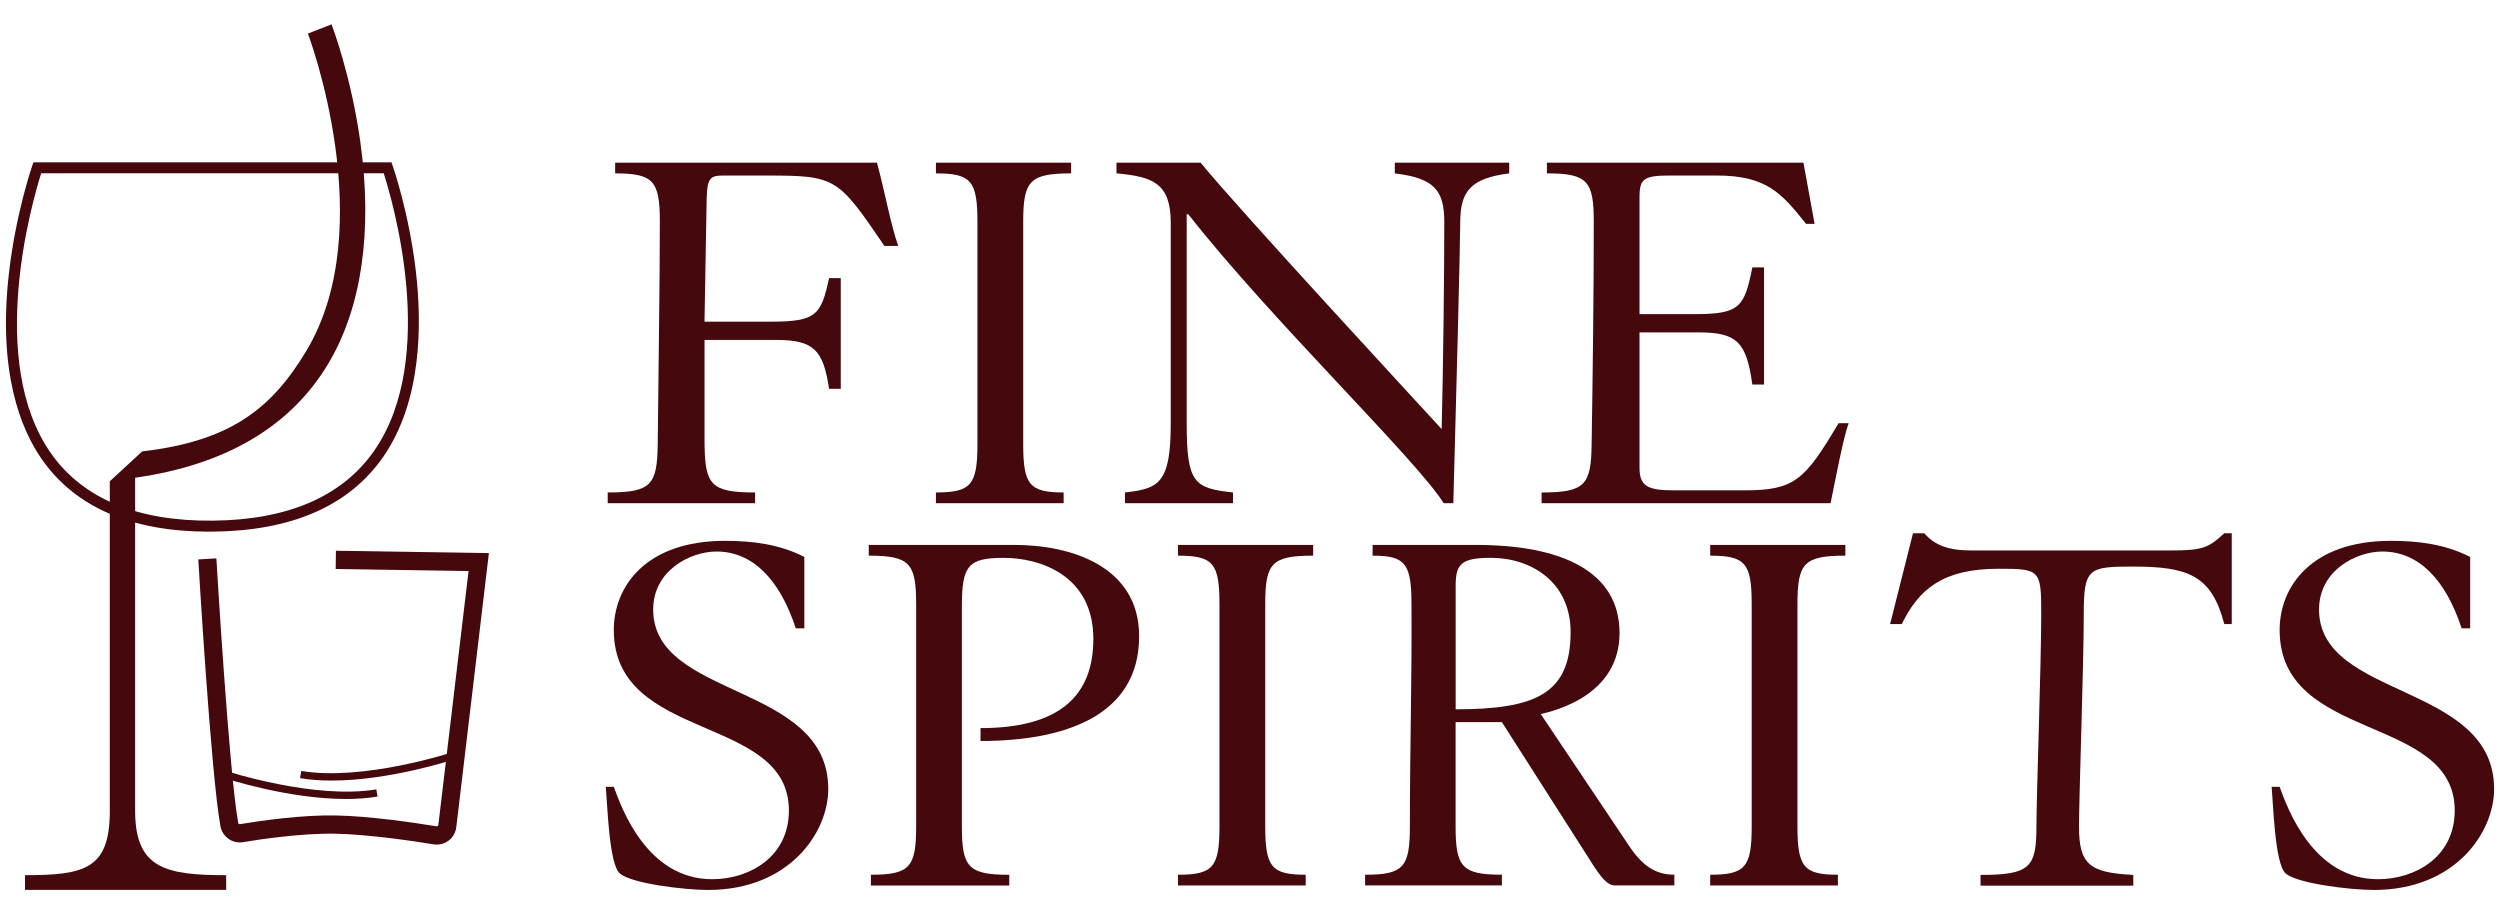
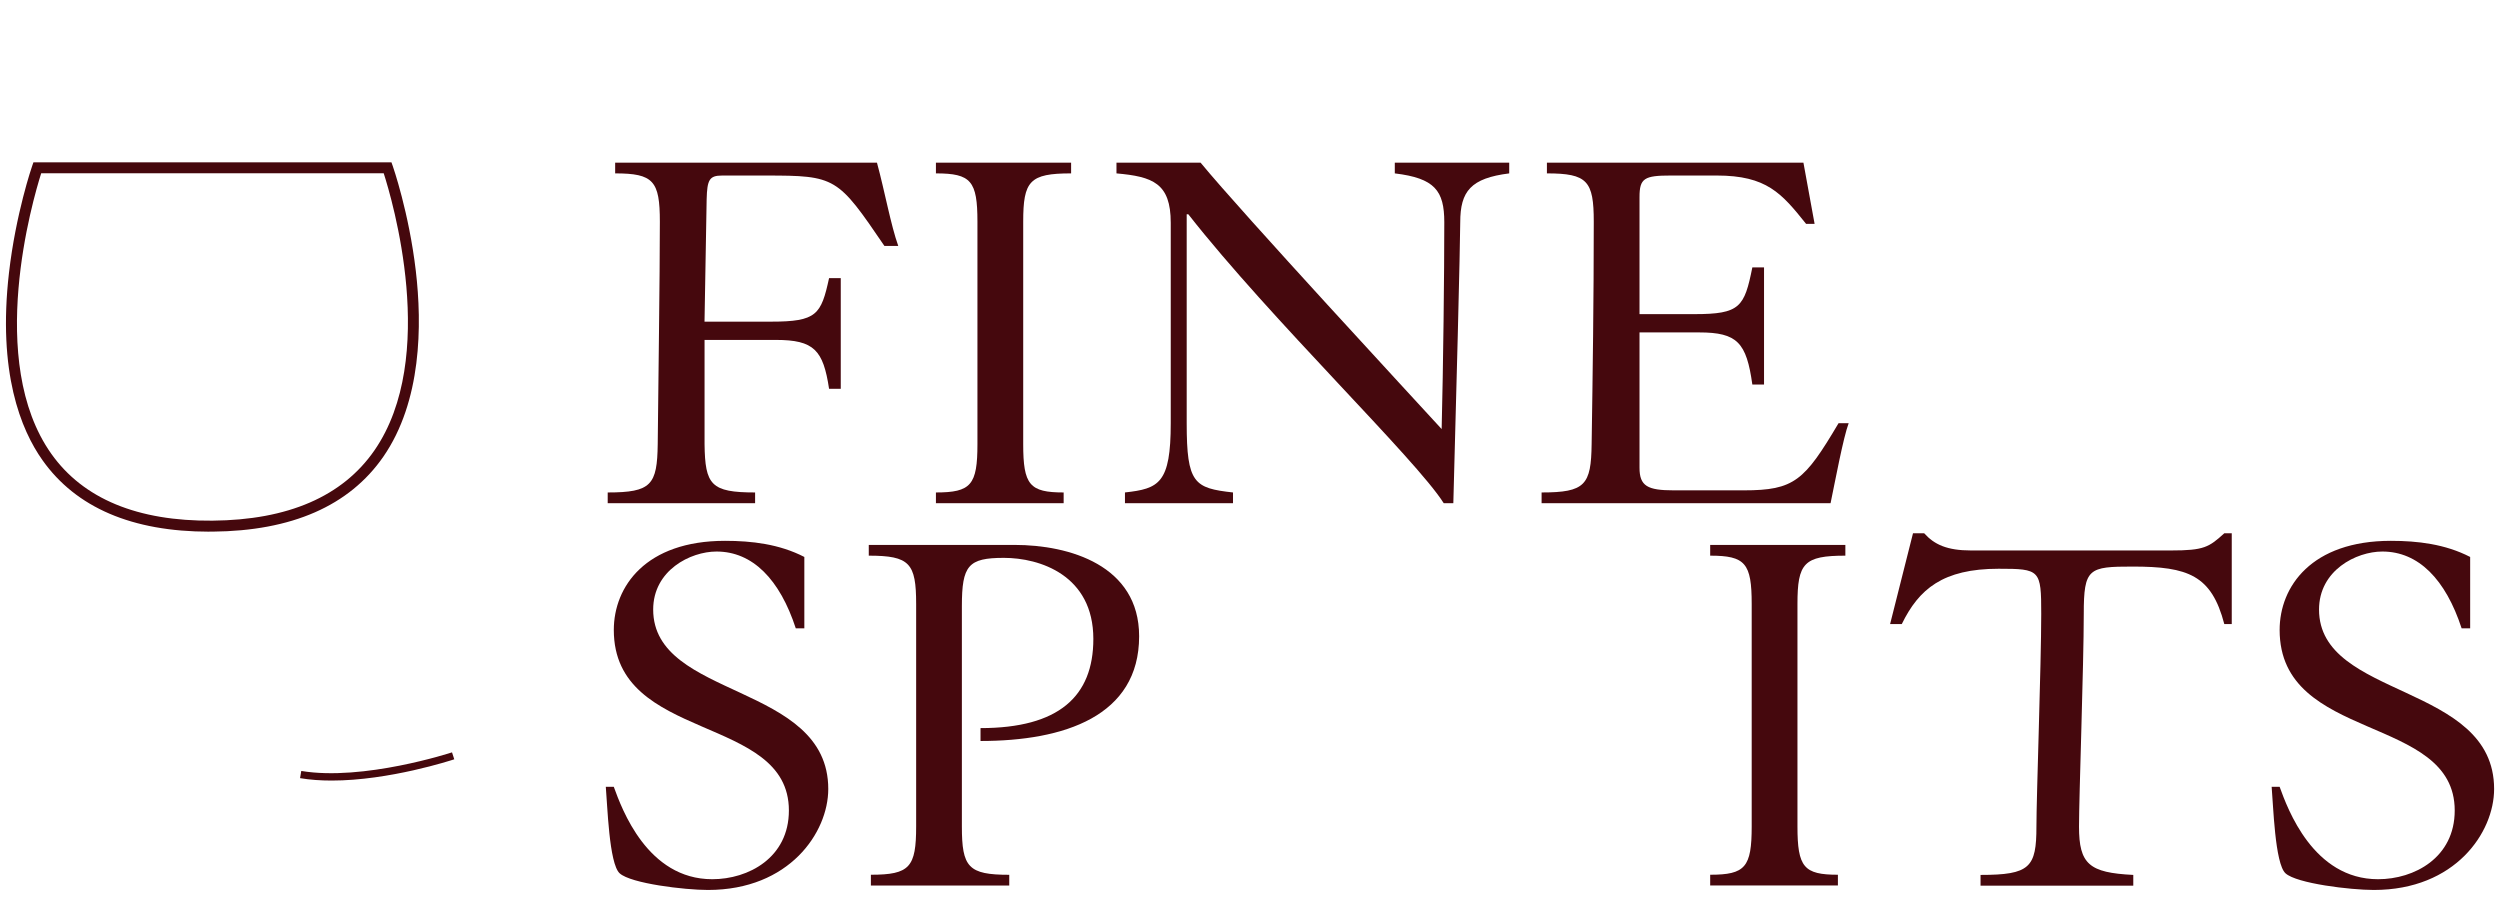
<svg xmlns="http://www.w3.org/2000/svg" width="124" height="45" viewBox="0 0 124 45" fill="none">
  <g clip-path="url(#clip0_5804_117745)">
    <path d="M43.497 8.067C43.893 9.532 44.183 11.158 44.553 12.197H43.866C41.544 8.787 41.464 8.707 37.98 8.707H35.815C35.181 8.707 35.076 8.921 35.05 9.88L34.944 15.954H38.244C40.514 15.954 40.726 15.607 41.122 13.796H41.702V19.285H41.122C40.831 17.366 40.382 16.86 38.482 16.86H34.946V22.028C34.972 24.053 35.263 24.426 37.453 24.426V24.959H30.142V24.426C32.306 24.426 32.597 24.053 32.623 22.028C32.65 19.15 32.729 13.77 32.729 10.998C32.729 8.973 32.411 8.6 30.512 8.6V8.067H43.499H43.497Z" fill="#45080D" />
    <path d="M50.751 22.028C50.751 24.053 51.068 24.426 52.757 24.426V24.959H46.422V24.426C48.164 24.426 48.481 24.053 48.481 22.028V10.998C48.481 8.973 48.164 8.6 46.422 8.6V8.067H53.127V8.6C51.068 8.6 50.751 8.973 50.751 10.998V22.028Z" fill="#45080D" />
    <path d="M55.8 24.425C57.489 24.239 58.069 23.972 58.069 20.988V11.051C58.069 9.079 57.172 8.761 55.377 8.6V8.067H59.548C61.607 10.572 70.239 19.897 71.506 21.282C71.585 18.139 71.637 13.556 71.637 11.025C71.637 9.452 71.162 8.84 69.182 8.6V8.067H74.857V8.6C72.956 8.84 72.428 9.479 72.428 11.025C72.428 12.01 72.217 20.323 72.085 24.959H71.609C70.237 22.774 63.031 15.848 58.939 10.626H58.86V20.99C58.86 23.974 59.23 24.214 61.157 24.426V24.959H55.798V24.426L55.8 24.425Z" fill="#45080D" />
    <path d="M76.464 24.426C78.628 24.426 78.919 24.053 78.945 22.028C78.998 18.565 79.051 14.835 79.051 10.998C79.051 8.973 78.734 8.6 76.727 8.6V8.067H89.45L90.004 11.104H89.582C88.368 9.587 87.628 8.706 85.148 8.706H82.878C81.558 8.706 81.32 8.839 81.32 9.772V15.581H84.039C86.308 15.581 86.52 15.234 86.916 13.264H87.496V19.072H86.916C86.625 16.994 86.177 16.488 84.277 16.488H81.32V23.202C81.32 24.108 81.716 24.321 83.01 24.321H86.494C89.002 24.321 89.503 23.842 91.192 20.991H91.694C91.429 21.684 91.007 23.948 90.796 24.96H76.463V24.428L76.464 24.426Z" fill="#45080D" />
    <path d="M39.894 31.166H39.471C38.679 28.741 37.333 27.356 35.539 27.356C34.245 27.356 32.398 28.289 32.398 30.234C32.398 34.683 41.082 33.858 41.082 39.133C41.082 41.291 39.154 44.142 35.116 44.142C33.955 44.142 31.289 43.822 30.735 43.316C30.207 42.836 30.128 39.905 30.048 39.026H30.444C30.84 40.118 32.107 43.609 35.328 43.609C37.123 43.609 39.129 42.543 39.129 40.199C39.129 35.404 30.445 36.842 30.445 31.247C30.445 29.089 32.03 26.825 35.962 26.825C37.282 26.825 38.654 26.985 39.895 27.625V31.168L39.894 31.166Z" fill="#45080D" />
    <path d="M43.198 43.387C45.125 43.387 45.441 43.014 45.441 40.989V29.959C45.441 27.934 45.124 27.561 43.091 27.561V27.028H50.324C53.042 27.028 56.501 28.04 56.501 31.558C56.501 35.527 52.779 36.753 48.634 36.753V36.114C52.514 36.114 54.23 34.542 54.23 31.692C54.23 28.522 51.564 27.67 49.795 27.67C48.025 27.67 47.709 28.043 47.709 30.068V40.992C47.709 43.017 48.026 43.39 50.059 43.39V43.922H43.196V43.39L43.198 43.387Z" fill="#45080D" />
-     <path d="M62.756 40.989C62.756 43.014 63.073 43.387 64.763 43.387V43.92H58.427V43.387C60.169 43.387 60.486 43.014 60.486 40.989V29.959C60.486 27.934 60.169 27.561 58.427 27.561V27.028H65.132V27.561C63.073 27.561 62.756 27.934 62.756 29.959V40.989Z" fill="#45080D" />
-     <path d="M67.713 43.387C69.614 43.387 69.93 43.014 69.93 40.989C69.93 37.046 70.035 33.689 70.009 29.959C70.009 27.934 69.692 27.561 68.081 27.561V27.028H73.202C77.452 27.028 80.329 28.334 80.329 31.397C80.329 34.461 77.188 35.234 76.423 35.42L80.778 41.92C81.465 42.958 82.124 43.385 83.048 43.385V43.917H80.118C79.879 43.917 79.616 43.837 79.035 42.932L74.494 35.818H72.198V40.986C72.198 43.011 72.515 43.385 74.494 43.385V43.917H67.71V43.385L67.713 43.387ZM72.201 35.182C76.213 35.182 77.902 34.383 77.902 31.346C77.902 28.894 75.974 27.668 73.943 27.668C72.464 27.668 72.201 27.988 72.201 29.053V35.181V35.182Z" fill="#45080D" />
    <path d="M89.154 40.989C89.154 43.014 89.471 43.387 91.16 43.387V43.92H84.825V43.387C86.567 43.387 86.884 43.014 86.884 40.989V29.959C86.884 27.934 86.567 27.561 84.825 27.561V27.028H91.53V27.561C89.471 27.561 89.154 27.934 89.154 29.959V40.989Z" fill="#45080D" />
    <path d="M110.695 26.45V30.953H110.325C109.692 28.528 108.53 28.102 105.784 28.102C103.594 28.102 103.355 28.182 103.355 30.447C103.355 32.952 103.119 39.505 103.119 40.998C103.119 42.862 103.62 43.288 105.811 43.396V43.929H98.235V43.396C100.69 43.396 101.007 43.023 101.007 40.998C101.007 39.505 101.245 32.952 101.245 30.447C101.245 28.263 101.192 28.21 99.133 28.21C96.362 28.21 95.174 29.222 94.329 30.953H93.749L94.885 26.45H95.439C95.94 27.009 96.574 27.303 97.762 27.303H107.687C109.324 27.303 109.561 27.143 110.326 26.45H110.696H110.695Z" fill="#45080D" />
    <path d="M122.52 31.166H122.097C121.305 28.741 119.959 27.356 118.164 27.356C116.871 27.356 115.024 28.289 115.024 30.234C115.024 34.683 123.708 33.858 123.708 39.133C123.708 41.291 121.78 44.142 117.742 44.142C116.58 44.142 113.915 43.822 113.361 43.316C112.833 42.836 112.754 39.905 112.674 39.026H113.07C113.466 40.118 114.733 43.609 117.953 43.609C119.747 43.609 121.754 42.543 121.754 40.199C121.754 35.404 113.07 36.842 113.07 31.247C113.07 29.089 114.654 26.825 118.587 26.825C119.906 26.825 121.279 26.985 122.52 27.625V31.168V31.166Z" fill="#45080D" />
    <path d="M10.383 26.371C6.559 26.371 3.775 25.18 2.108 22.826C1.036 21.315 -0.124 18.475 0.446 13.527C0.784 10.591 1.586 8.256 1.595 8.234L1.658 8.052H19.416L19.48 8.232C19.488 8.255 20.285 10.54 20.624 13.433C20.94 16.122 20.916 19.904 19.009 22.658C17.324 25.088 14.475 26.336 10.539 26.369C10.486 26.369 10.434 26.369 10.381 26.369L10.383 26.371ZM2.043 8.595C1.629 9.903 -0.714 17.914 2.546 22.51C4.129 24.741 6.824 25.857 10.535 25.825C14.285 25.793 16.988 24.623 18.567 22.346C21.769 17.727 19.447 9.883 19.032 8.594H2.043V8.595Z" fill="#45080D" />
-     <path d="M21.667 41.893C21.615 41.893 21.562 41.889 21.509 41.88C20.608 41.732 18.329 41.387 16.648 41.352C14.968 41.319 12.872 41.634 12.051 41.772C11.531 41.858 11.03 41.504 10.934 40.982C10.469 38.444 9.861 28.183 9.836 27.748L10.732 27.695C10.739 27.801 11.361 38.334 11.816 40.817C11.824 40.858 11.862 40.886 11.905 40.878C12.956 40.703 14.974 40.412 16.668 40.447C18.344 40.48 20.511 40.799 21.654 40.985C21.68 40.989 21.7 40.979 21.712 40.97C21.724 40.961 21.738 40.945 21.742 40.917L23.24 28.325L16.649 28.223L16.662 27.317L24.249 27.434L22.633 41.024C22.602 41.289 22.462 41.533 22.252 41.694C22.081 41.824 21.878 41.892 21.669 41.892L21.667 41.893Z" fill="#45080D" />
-     <path d="M17.161 39.63C14.306 39.63 11.229 38.627 11.077 38.575L11.188 38.231C11.232 38.246 15.592 39.667 18.666 39.153L18.725 39.51C18.226 39.594 17.698 39.63 17.162 39.63H17.161Z" fill="#45080D" />
    <path d="M16.446 38.716C15.911 38.716 15.382 38.68 14.883 38.596L14.943 38.239C18.015 38.753 22.377 37.332 22.42 37.317L22.532 37.661C22.379 37.712 19.303 38.716 16.448 38.716H16.446Z" fill="#45080D" />
-     <path d="M17.876 7.06C17.416 3.766 16.484 1.31 16.445 1.208L15.272 1.666C15.309 1.762 18.877 11.251 15.201 17.392C13.473 20.277 11.428 21.88 7.051 22.389L5.446 23.872V40.334C5.411 43.098 4.194 43.409 1.24 43.409V44.136H11.218V43.409C8.229 43.409 6.74 43.077 6.703 40.313V23.695C11.193 23.059 14.413 21.16 16.276 18.048C17.938 15.272 18.49 11.473 17.875 7.062L17.876 7.06Z" fill="#45080D" />
  </g>
  <defs>
    <clipPath id="clip0_5804_117745">
      <rect width="123.814" height="44" fill="white" transform="translate(0.093 0.794)" />
    </clipPath>
  </defs>
</svg>